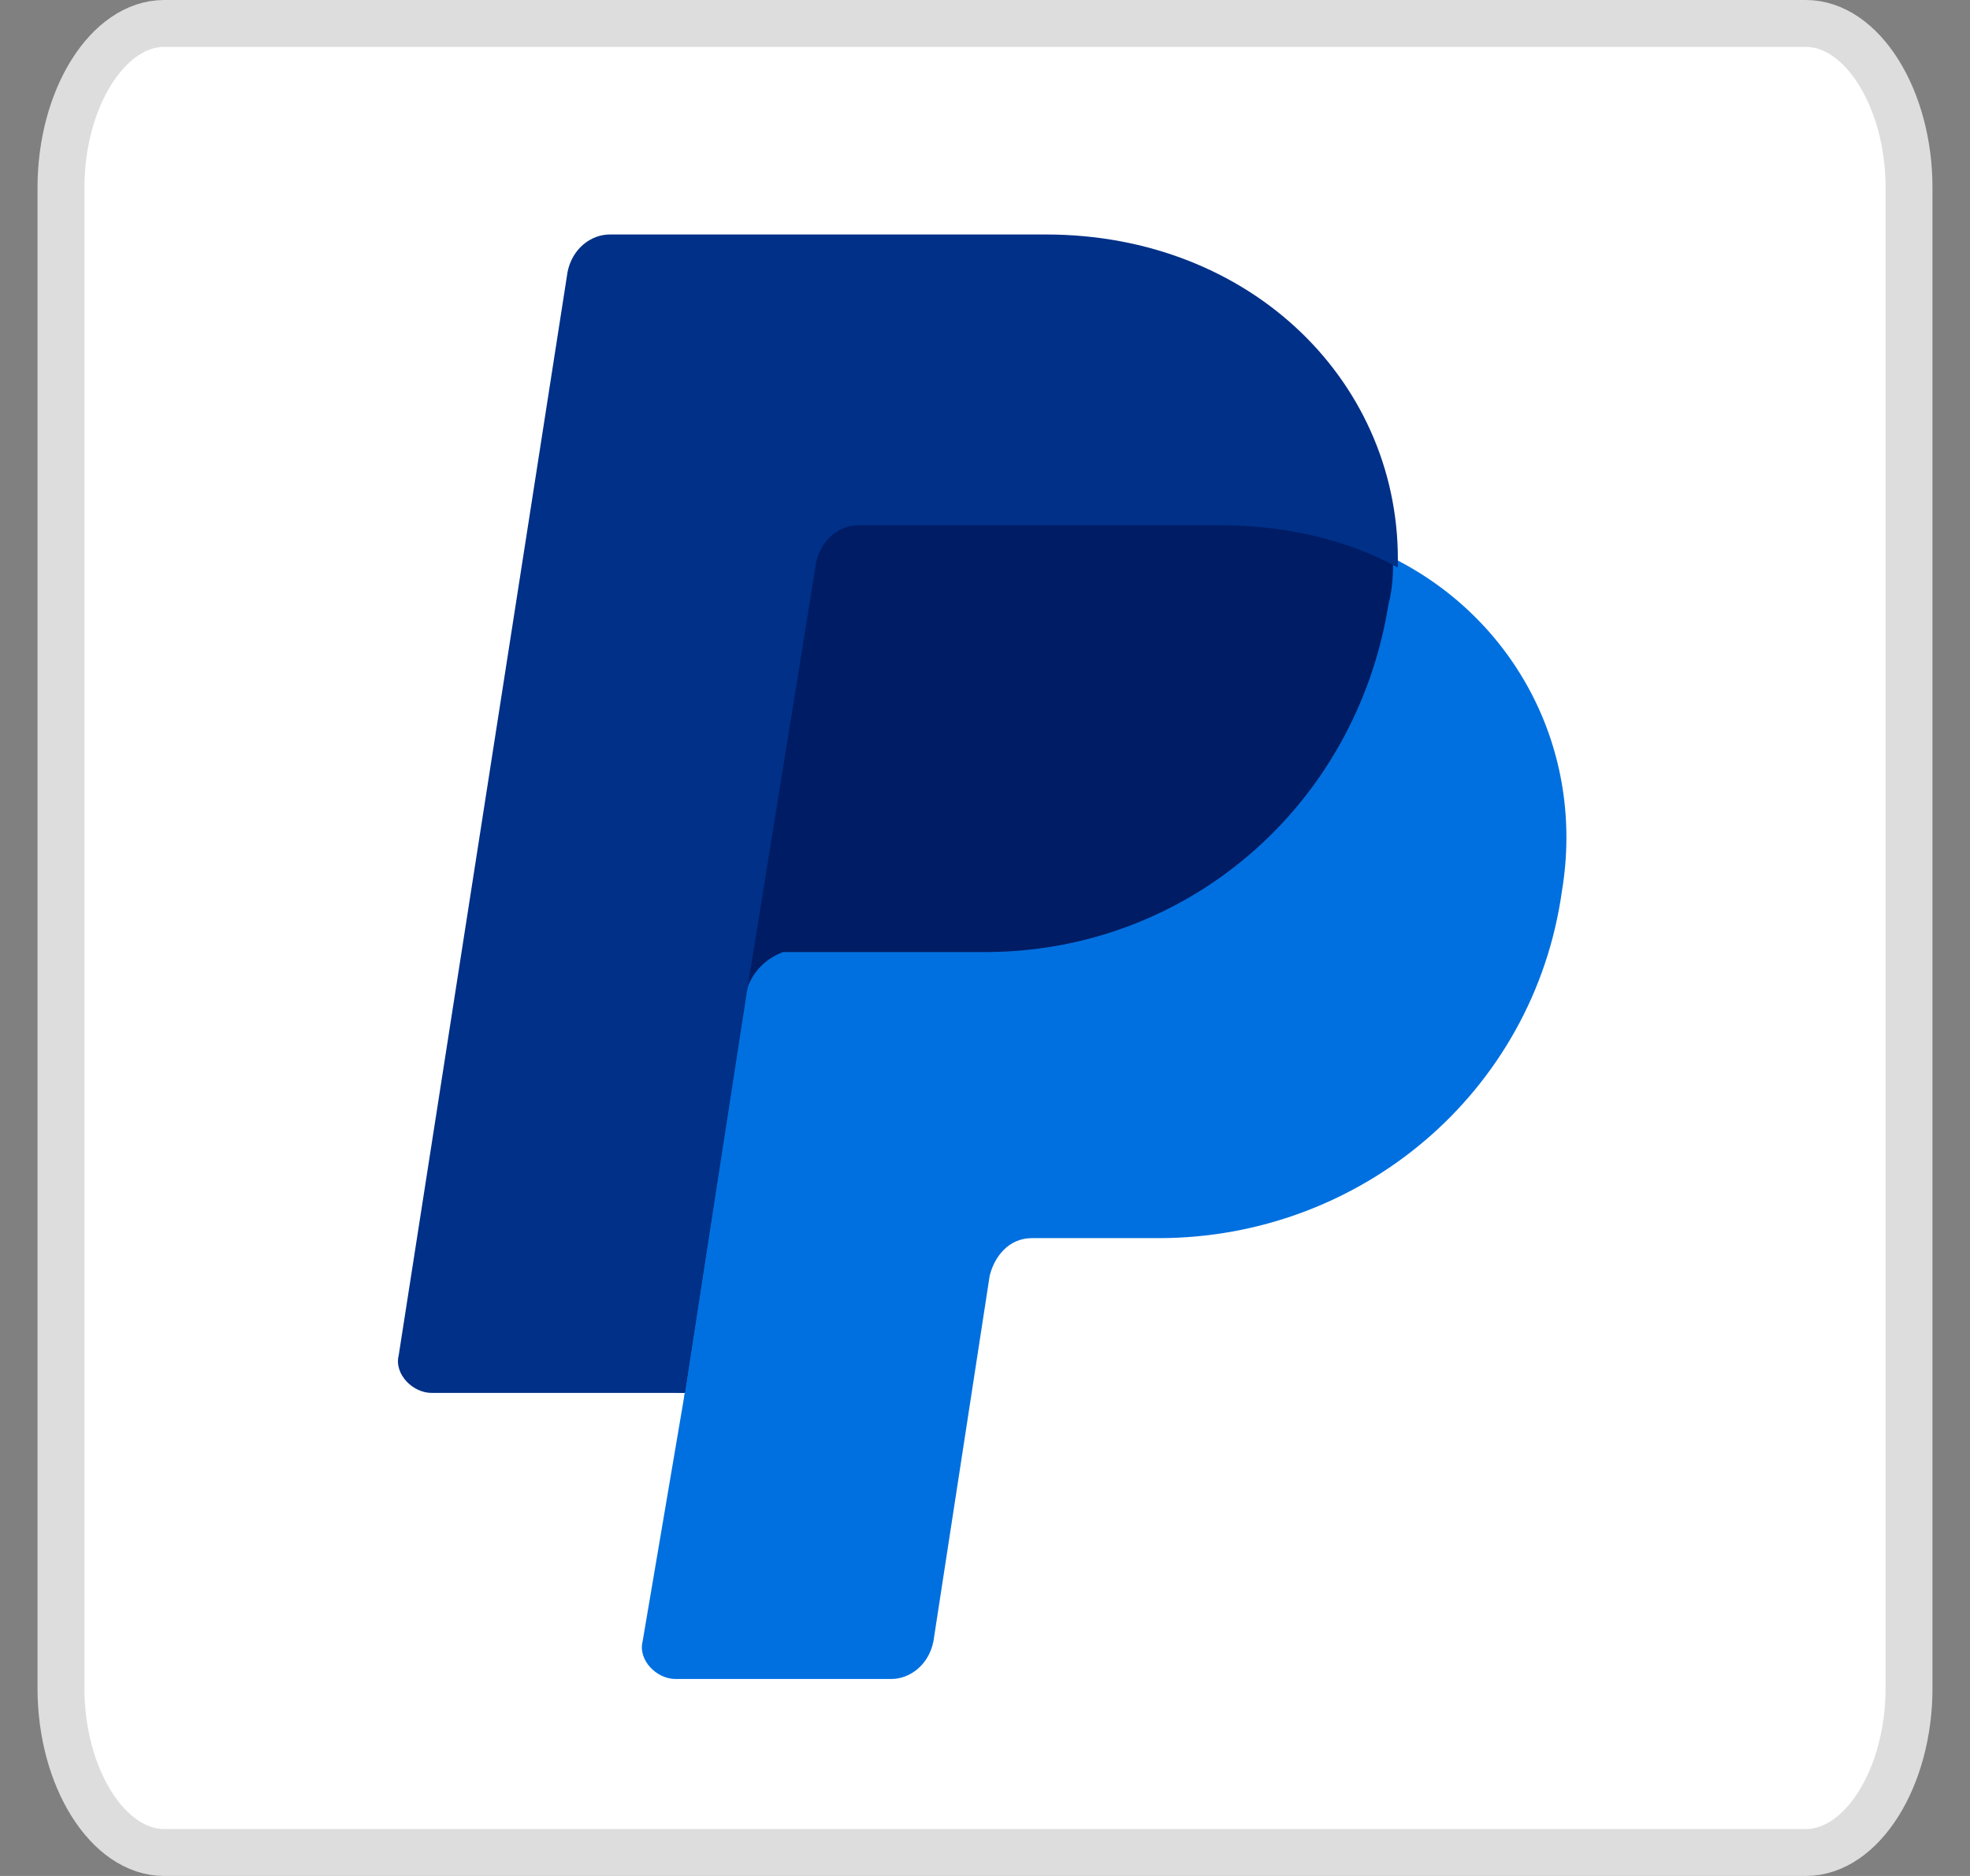
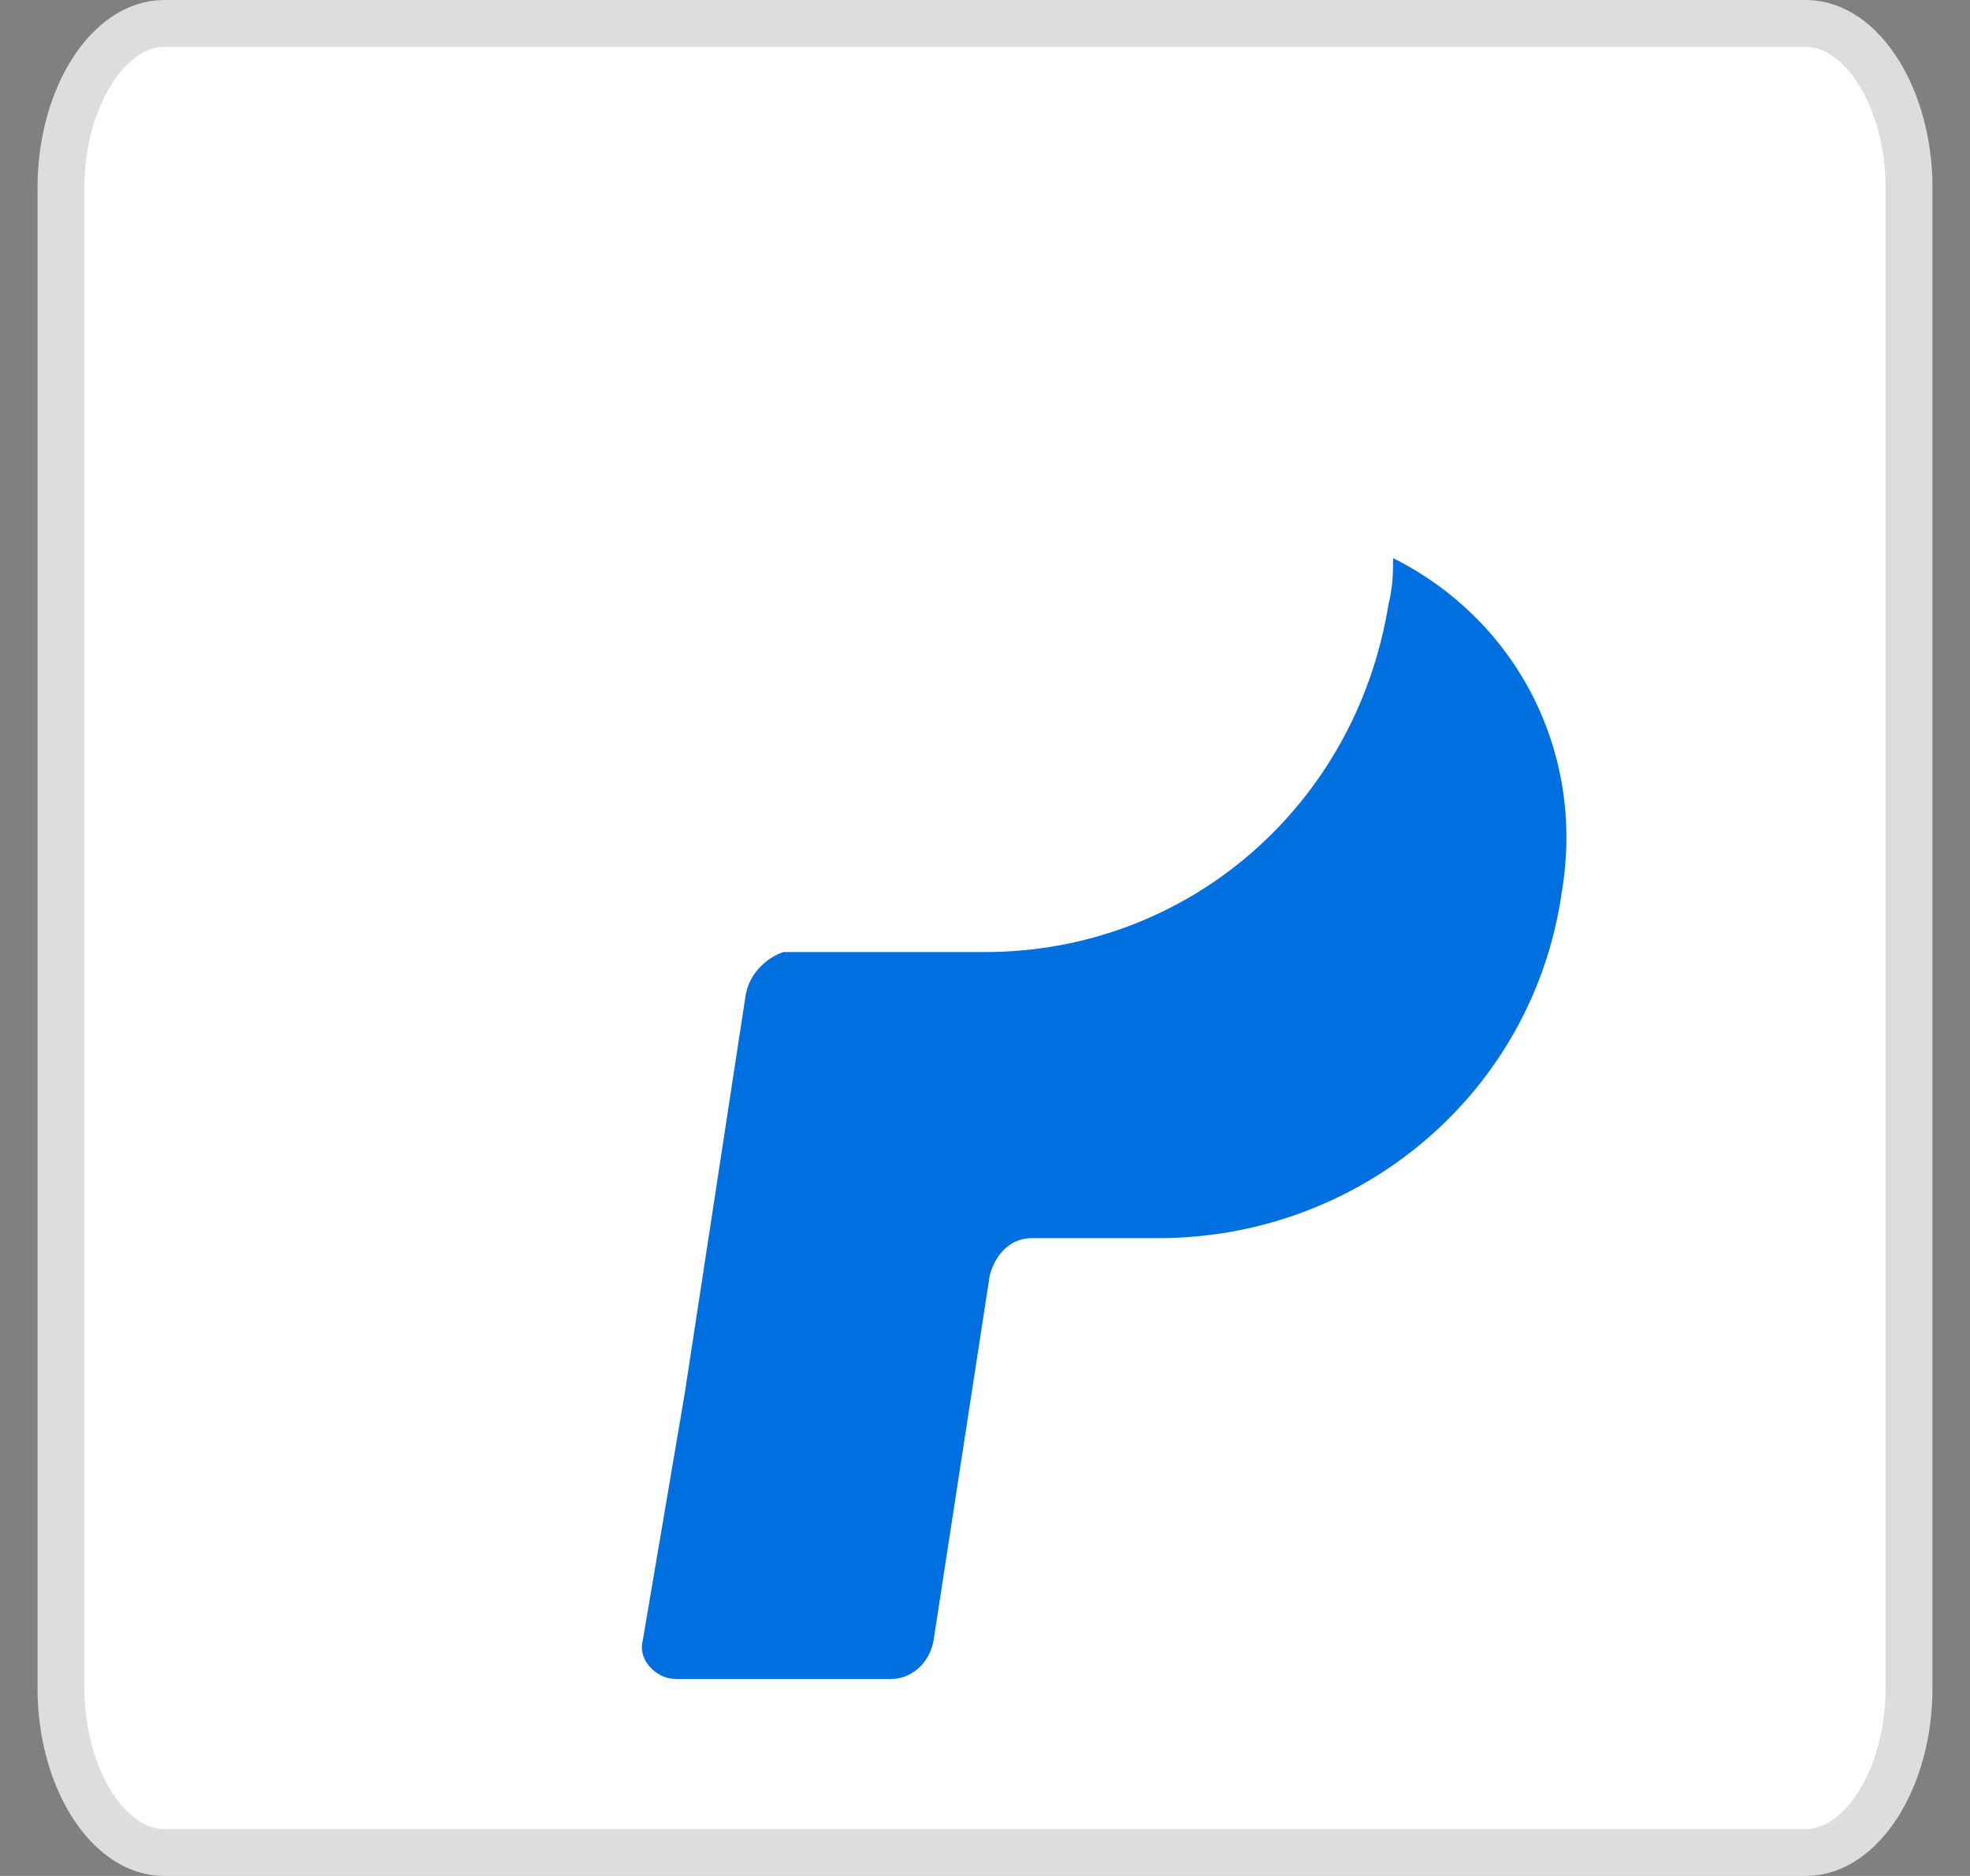
<svg xmlns="http://www.w3.org/2000/svg" version="1.1" id="Calque_1" width="42" height="40" x="0px" y="0px" viewBox="0 0 42 40" style="enable-background:new 0 0 42 40;" xml:space="preserve">
  <rect x="0" y="0" width="42" height="40" fill="#808080" stroke="none" />
  <style type="text/css">
	.st0{fill:#FFFFFF;stroke:#DDDDDD;}
	.st1{fill:#FFFFFF;}
	.st2{fill:#001C64;}
	.st3{fill:#0070E0;}
	.st4{fill:#003087;}
</style>
  <path class="st0" d="M38.5,0.5h-35C2.3,0.5,1.3,2.1,1.3,4v32c0,1.9,1,3.5,2.2,3.5h35c1.2,0,2.2-1.6,2.2-3.5V4  C40.7,2.1,39.7,0.5,38.5,0.5z" />
-   <path class="st1" d="M17.8,20.4L17.8,20.4L17.8,20.4L17.8,20.4z" />
  <g>
    <g>
-       <path class="st2" d="M33.1,19.2c-0.7,4-4,7.1-8.3,7.1h-2.7c-0.6,0-1.1,0.5-1.2,1.1l-1.2,7.6c-0.1,0.4-0.3,0.6-0.7,0.6h-4.4    c-0.4,0-0.5-0.1-0.5-0.6l0.5-5.3l-5.3-0.3c-0.4,0-0.6-0.2-0.5-0.7l3.6-22.8c0.1-0.4,0.3-0.6,0.8-0.6h9.1c4.4,0,7.2,3,7.5,6.8    C32.4,13.8,33.6,16.2,33.1,19.2z" />
      <path class="st3" d="M15.9,21.2l-1.3,8.5L13.7,35c-0.1,0.4,0.3,0.8,0.7,0.8h4.6c0.4,0,0.8-0.3,0.9-0.8l1.2-7.8    c0.1-0.4,0.4-0.8,0.9-0.8h2.7c4.3,0,8-3.1,8.6-7.4c0.5-3-1-5.8-3.6-7.1c0,0.3,0,0.6-0.1,1c-0.7,4.3-4.3,7.4-8.6,7.4h-4.3    C16.4,20.4,16,20.7,15.9,21.2L15.9,21.2z" />
-       <path class="st4" d="M14.6,29.7H9.2c-0.4,0-0.8-0.4-0.7-0.8l3.6-23.1C12.2,5.3,12.6,5,13,5h9.3c4.4,0,7.6,3.2,7.5,7.1    c-1.1-0.6-2.4-0.9-3.8-0.9h-7.7c-0.4,0-0.8,0.3-0.9,0.8l-1.5,9.3L14.6,29.7z" />
    </g>
  </g>
</svg>